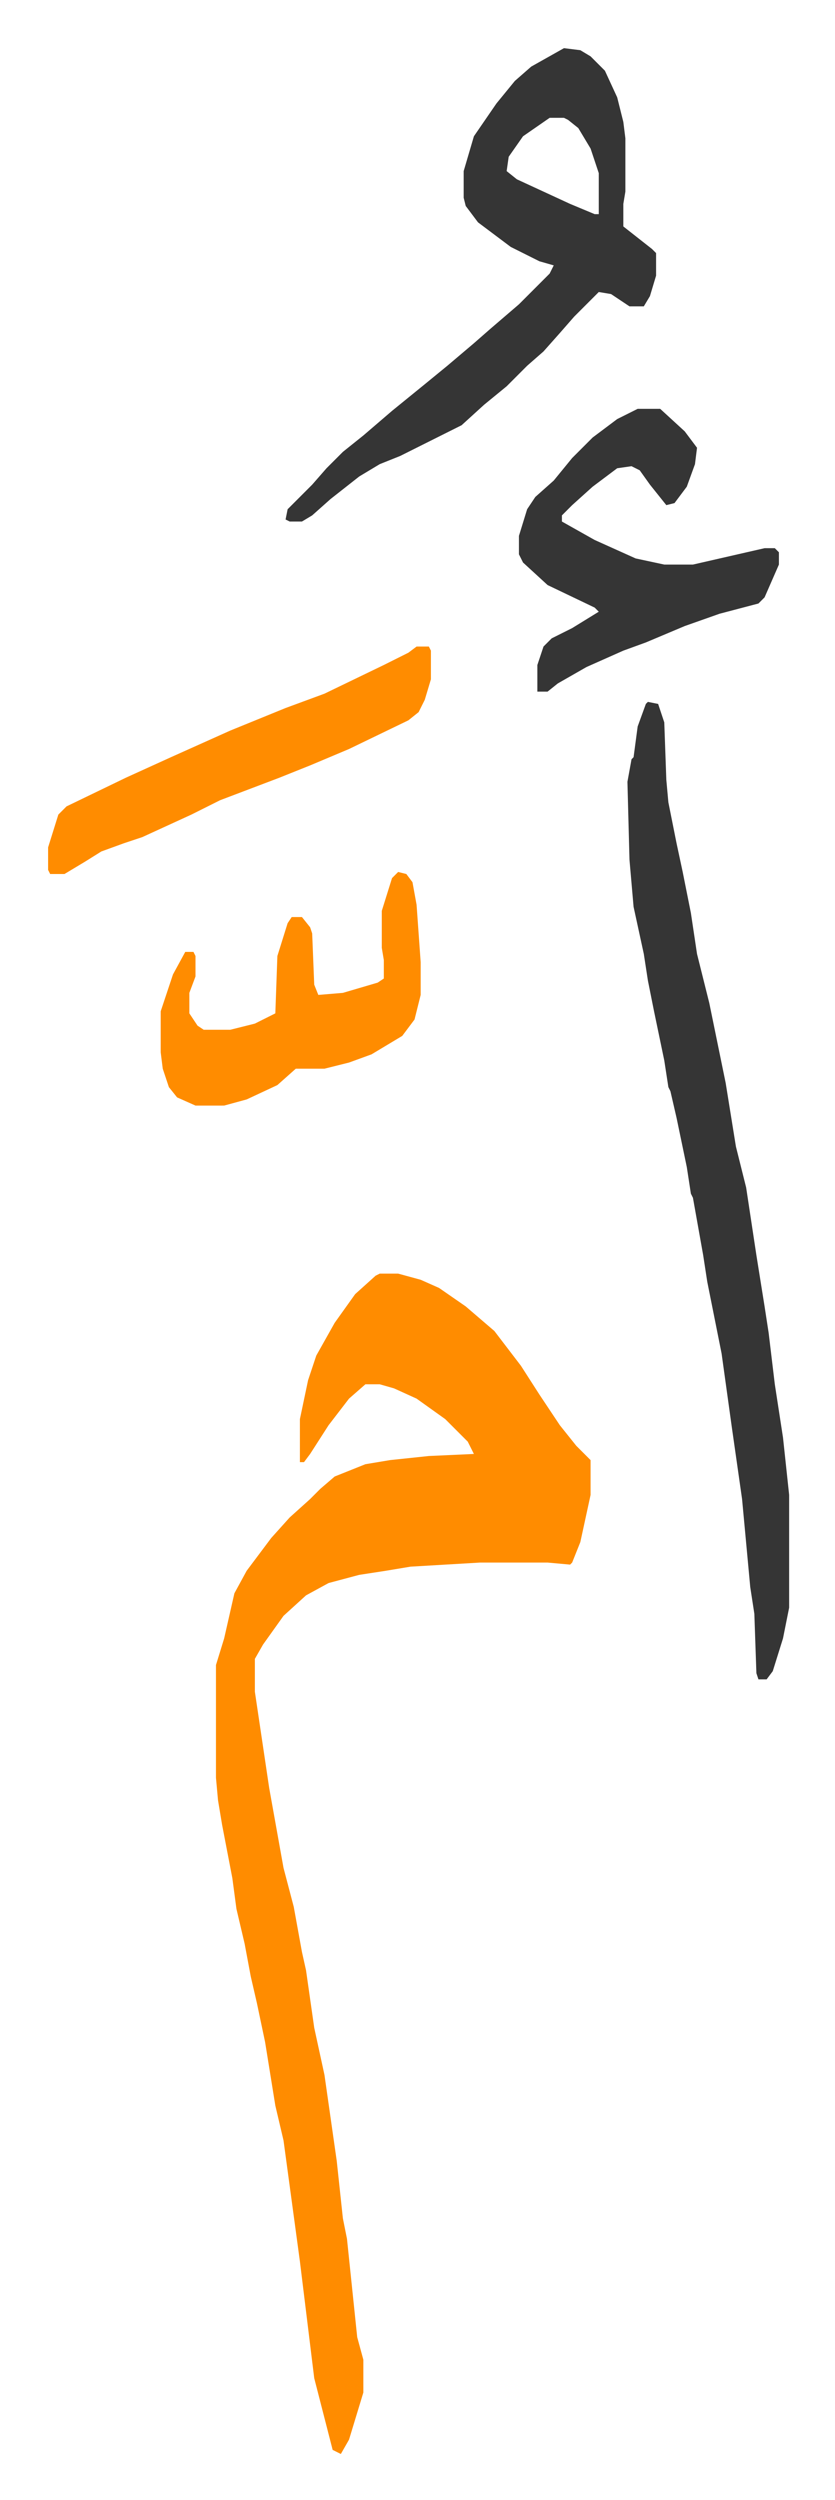
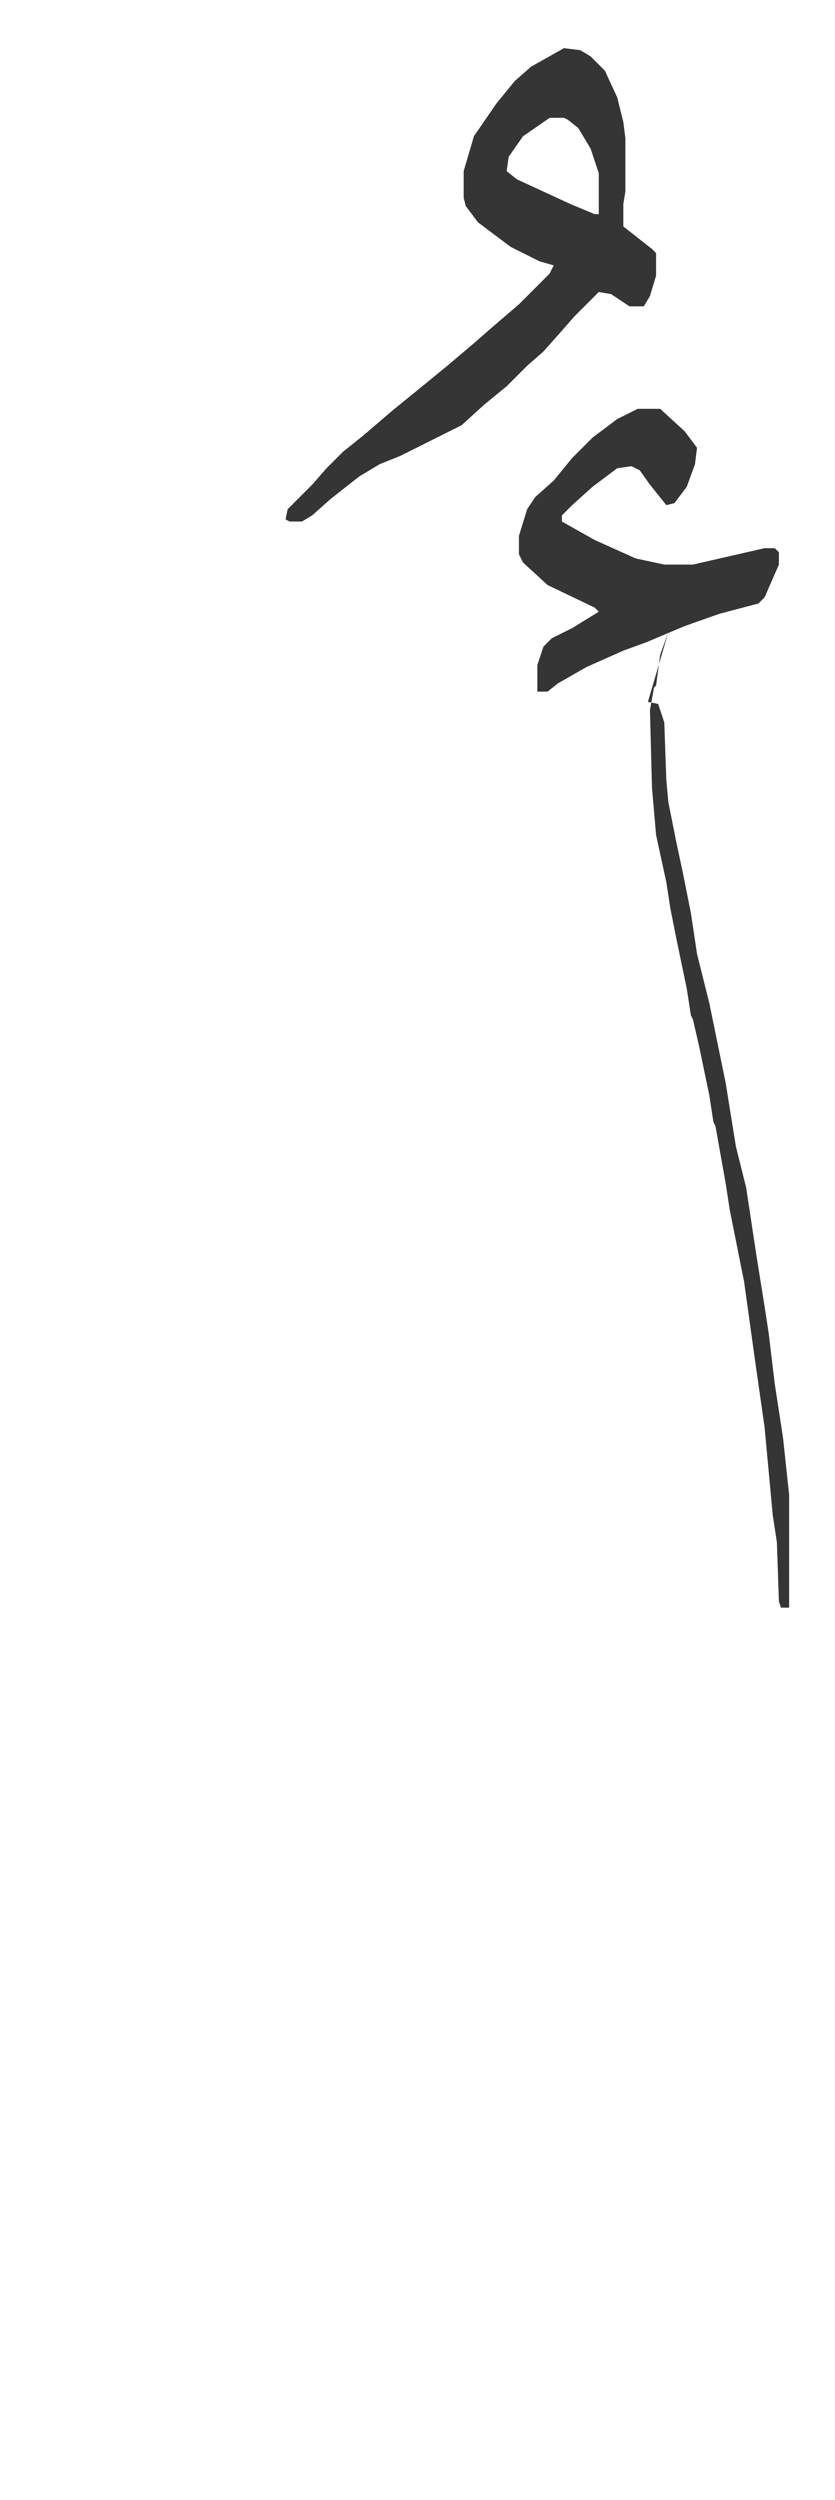
<svg xmlns="http://www.w3.org/2000/svg" viewBox="-23.5 154.5 407.9 1219.9">
-   <path fill="#ff8c00" id="rule_ghunnah_2_wowels" d="M162 776h9l11 3 9 4 13 9 14 12 13 17 9 14 10 15 8 10 7 7v17l-5 23-4 10-1 1-11-1h-33l-34 2-12 2-13 2-15 4-11 6-11 10-10 14-4 7v16l7 47 7 39 5 19 4 22 2 9 4 28 5 23 6 42 3 28 2 10 5 48 3 11v16l-7 23-4 7-4-2-9-35-7-57-8-59-4-17-5-31-4-19-3-13-3-16-4-17-2-15-5-26-2-12-1-11v-55l4-13 5-22 6-11 12-16 9-10 10-9 5-5 7-6 15-6 12-2 19-2 22-1-3-6-11-11-14-10-11-5-7-2h-7l-8 7-10 13-9 14-3 4h-2v-21l4-19 4-12 9-16 10-14 10-9z" />
-   <path fill="#353535" id="rule_normal" d="m293 497 5 1 3 9 1 28 1 11 4 20 3 14 4 20 3 20 6 24 8 39 5 31 5 20 5 33 4 25 2 13 3 25 4 26 3 28v55l-3 15-5 16-3 4h-4l-1-3-1-29-2-13-4-43-5-35-5-36-7-35-2-13-5-28-1-2-2-13-5-24-3-13-1-2-2-13-5-24-3-15-2-13-5-23-2-23-1-38 2-11 1-1 2-15 4-11zm-41-319 8 1 5 3 7 7 6 13 3 12 1 8v26l-1 6v11l14 11 2 2v11l-3 10-3 5h-7l-9-6-6-1-12 12-7 8-8 9-8 7-10 10-11 9-11 10-20 10-10 5-10 4-10 6-14 11-9 8-5 3h-6l-2-1 1-5 12-12 7-8 8-8 10-8 14-12 16-13 11-9 13-11 8-7 14-12 15-15 2-4-7-2-14-7-16-12-6-8-1-4v-13l5-17 11-16 9-11 8-7zm-7 34-13 9-7 10-1 7 5 4 26 12 12 5h2v-20l-4-12-6-10-5-4-2-1zm43 142h11l12 11 6 8-1 8-4 11-6 8-4 1-8-10-5-7-4-2-7 1-12 9-10 9-5 5v3l16 9 20 9 14 3h14l35-8h5l2 2v6l-7 16-3 3-19 5-17 6-19 8-11 4-18 8-14 8-5 4h-5v-13l3-9 4-4 10-5 13-8-2-2-23-11-12-11-2-4v-9l4-13 4-6 9-8 9-11 10-10 12-9z" />
-   <path fill="#ff8c00" id="rule_ghunnah_2_wowels" d="m171 580 4 1 3 4 2 11 2 28v16l-3 12-6 8-15 9-11 4-12 3h-14l-9 8-15 7-11 3H72l-9-4-4-5-3-9-1-8v-20l6-18 6-11h4l1 2v10l-3 8v10l4 6 3 2h13l12-3 10-5 1-28 5-16 2-3h5l4 5 1 3 1 25 2 5 12-1 17-5 3-2v-9l-1-6v-18l5-16zm9-110h6l1 2v14l-3 10-3 6-5 4-29 14-19 8-15 6-29 11-14 7-24 11-9 3-11 4-8 5-10 6H1l-1-2v-11l5-16 4-4 29-14 22-10 29-13 27-11 19-7 29-14 12-6z" />
+   <path fill="#353535" id="rule_normal" d="m293 497 5 1 3 9 1 28 1 11 4 20 3 14 4 20 3 20 6 24 8 39 5 31 5 20 5 33 4 25 2 13 3 25 4 26 3 28v55h-4l-1-3-1-29-2-13-4-43-5-35-5-36-7-35-2-13-5-28-1-2-2-13-5-24-3-13-1-2-2-13-5-24-3-15-2-13-5-23-2-23-1-38 2-11 1-1 2-15 4-11zm-41-319 8 1 5 3 7 7 6 13 3 12 1 8v26l-1 6v11l14 11 2 2v11l-3 10-3 5h-7l-9-6-6-1-12 12-7 8-8 9-8 7-10 10-11 9-11 10-20 10-10 5-10 4-10 6-14 11-9 8-5 3h-6l-2-1 1-5 12-12 7-8 8-8 10-8 14-12 16-13 11-9 13-11 8-7 14-12 15-15 2-4-7-2-14-7-16-12-6-8-1-4v-13l5-17 11-16 9-11 8-7zm-7 34-13 9-7 10-1 7 5 4 26 12 12 5h2v-20l-4-12-6-10-5-4-2-1zm43 142h11l12 11 6 8-1 8-4 11-6 8-4 1-8-10-5-7-4-2-7 1-12 9-10 9-5 5v3l16 9 20 9 14 3h14l35-8h5l2 2v6l-7 16-3 3-19 5-17 6-19 8-11 4-18 8-14 8-5 4h-5v-13l3-9 4-4 10-5 13-8-2-2-23-11-12-11-2-4v-9l4-13 4-6 9-8 9-11 10-10 12-9z" />
</svg>